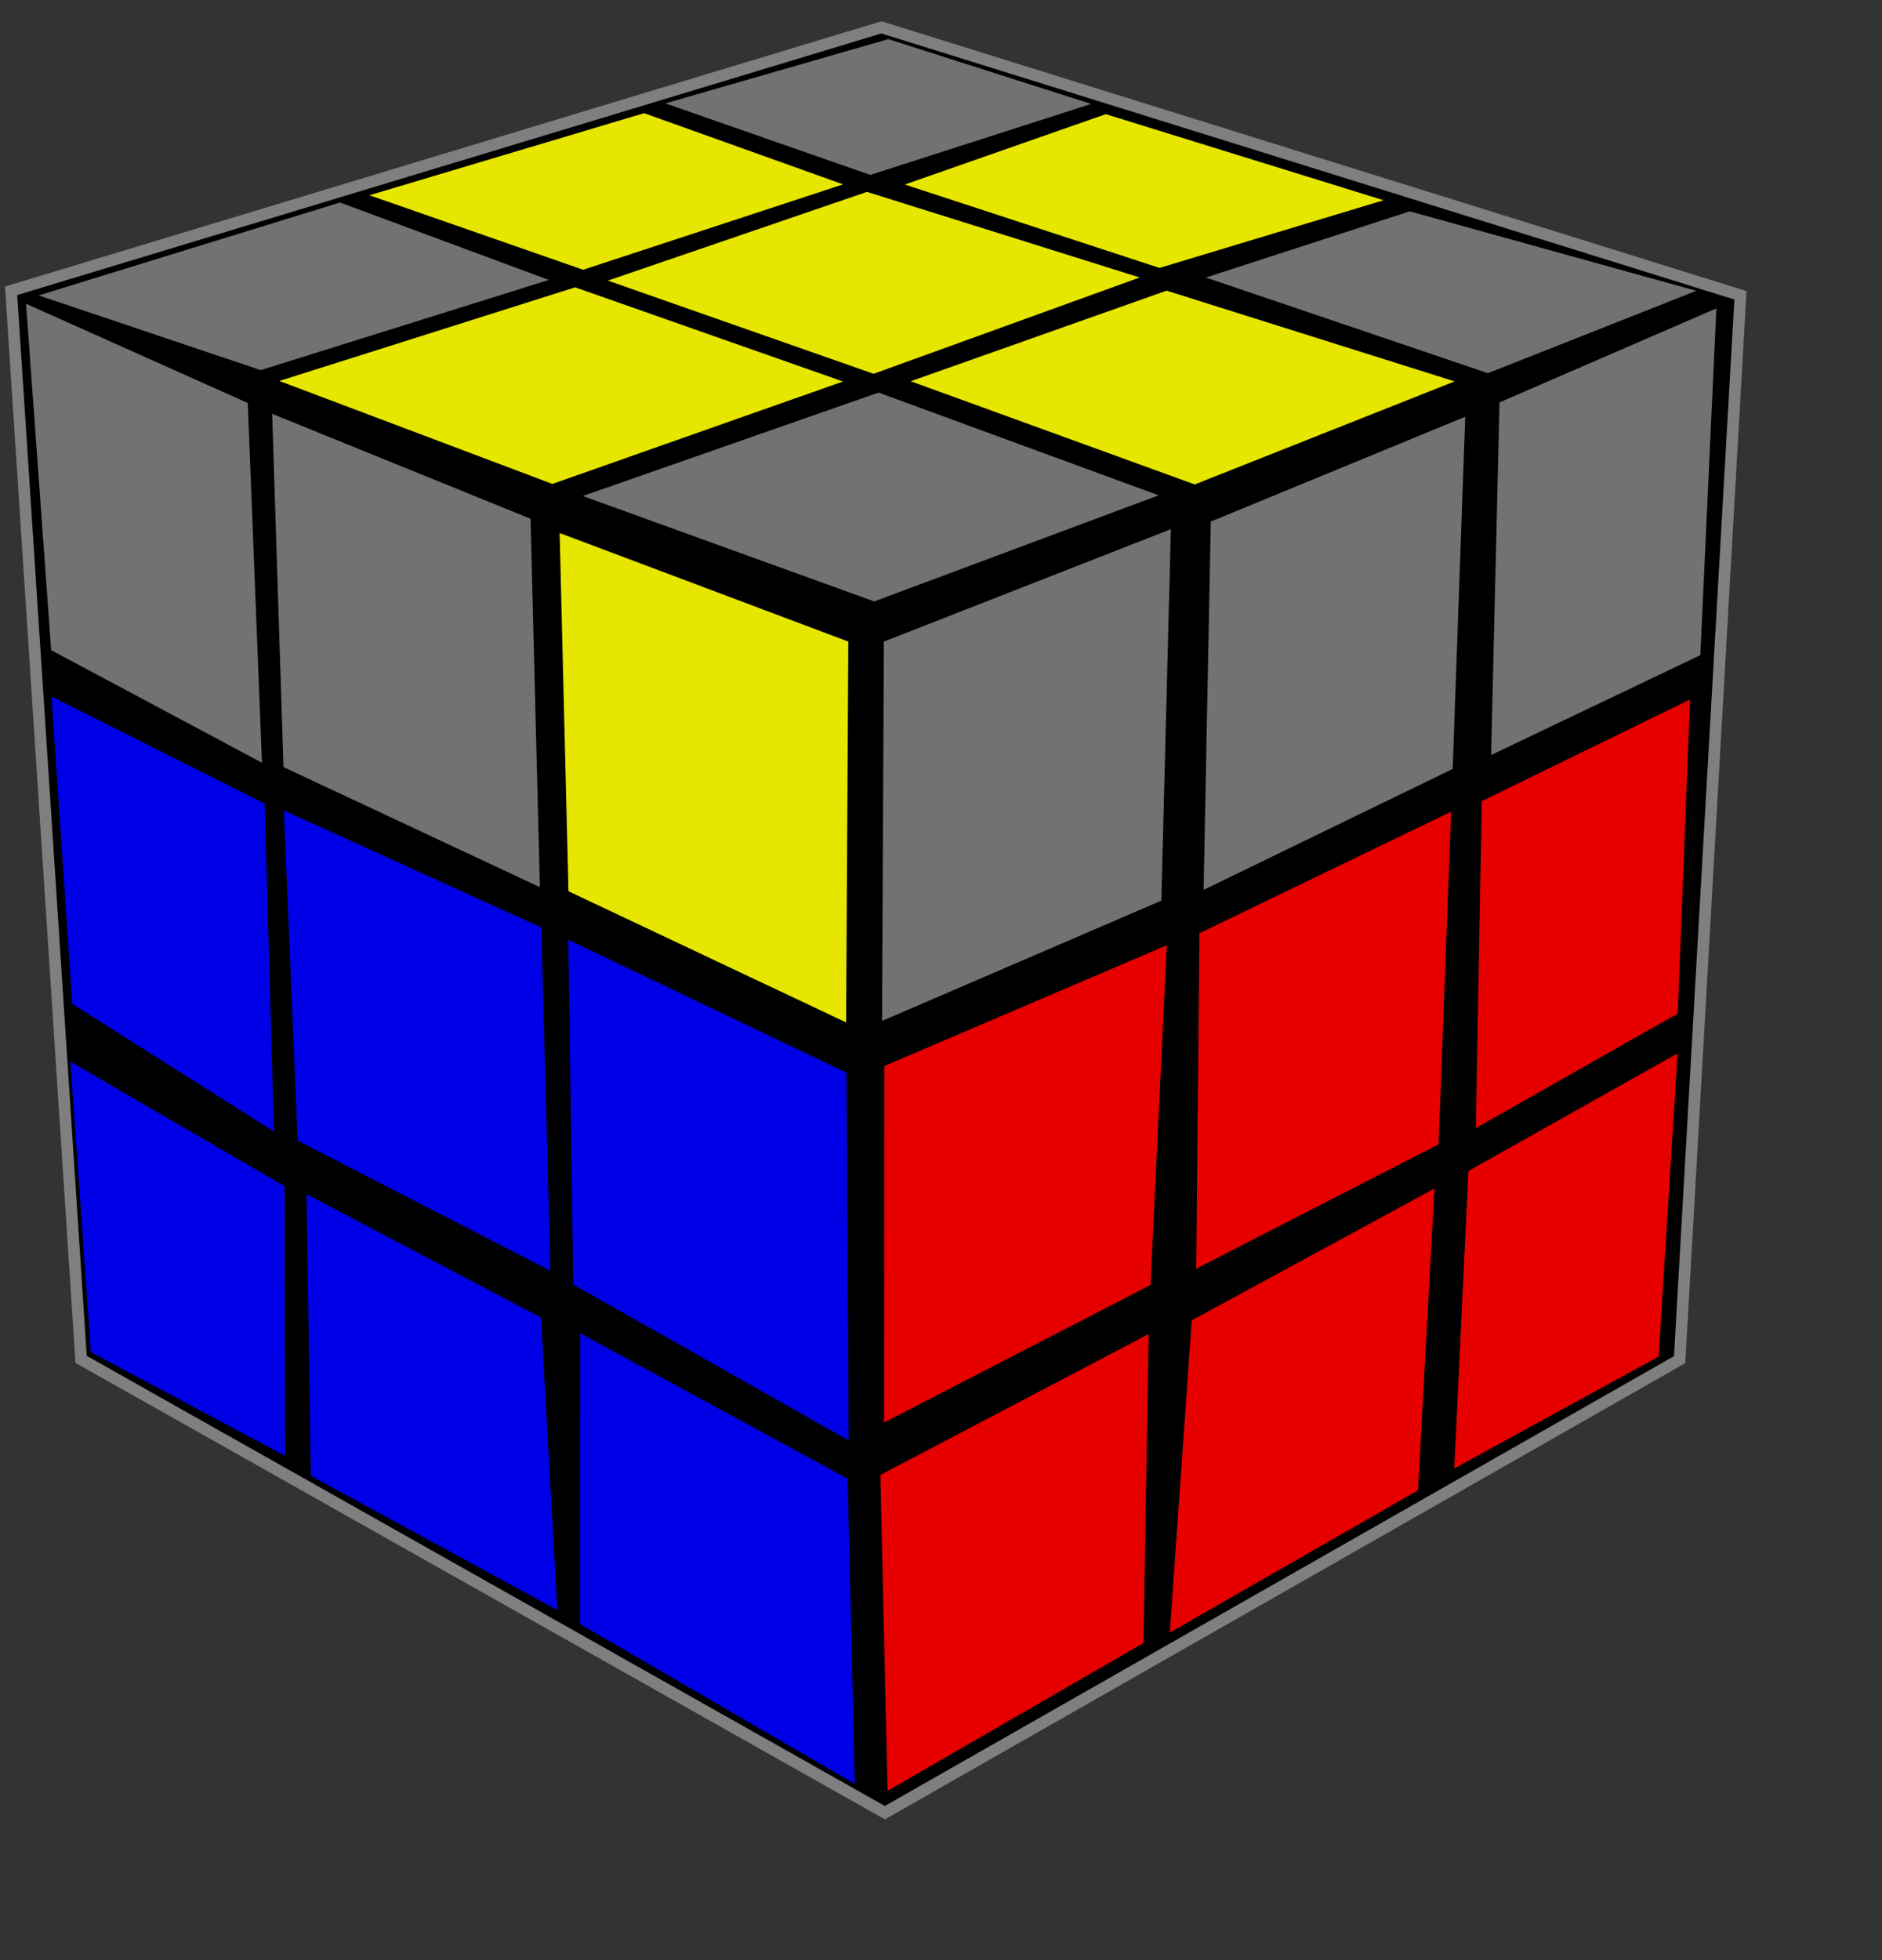
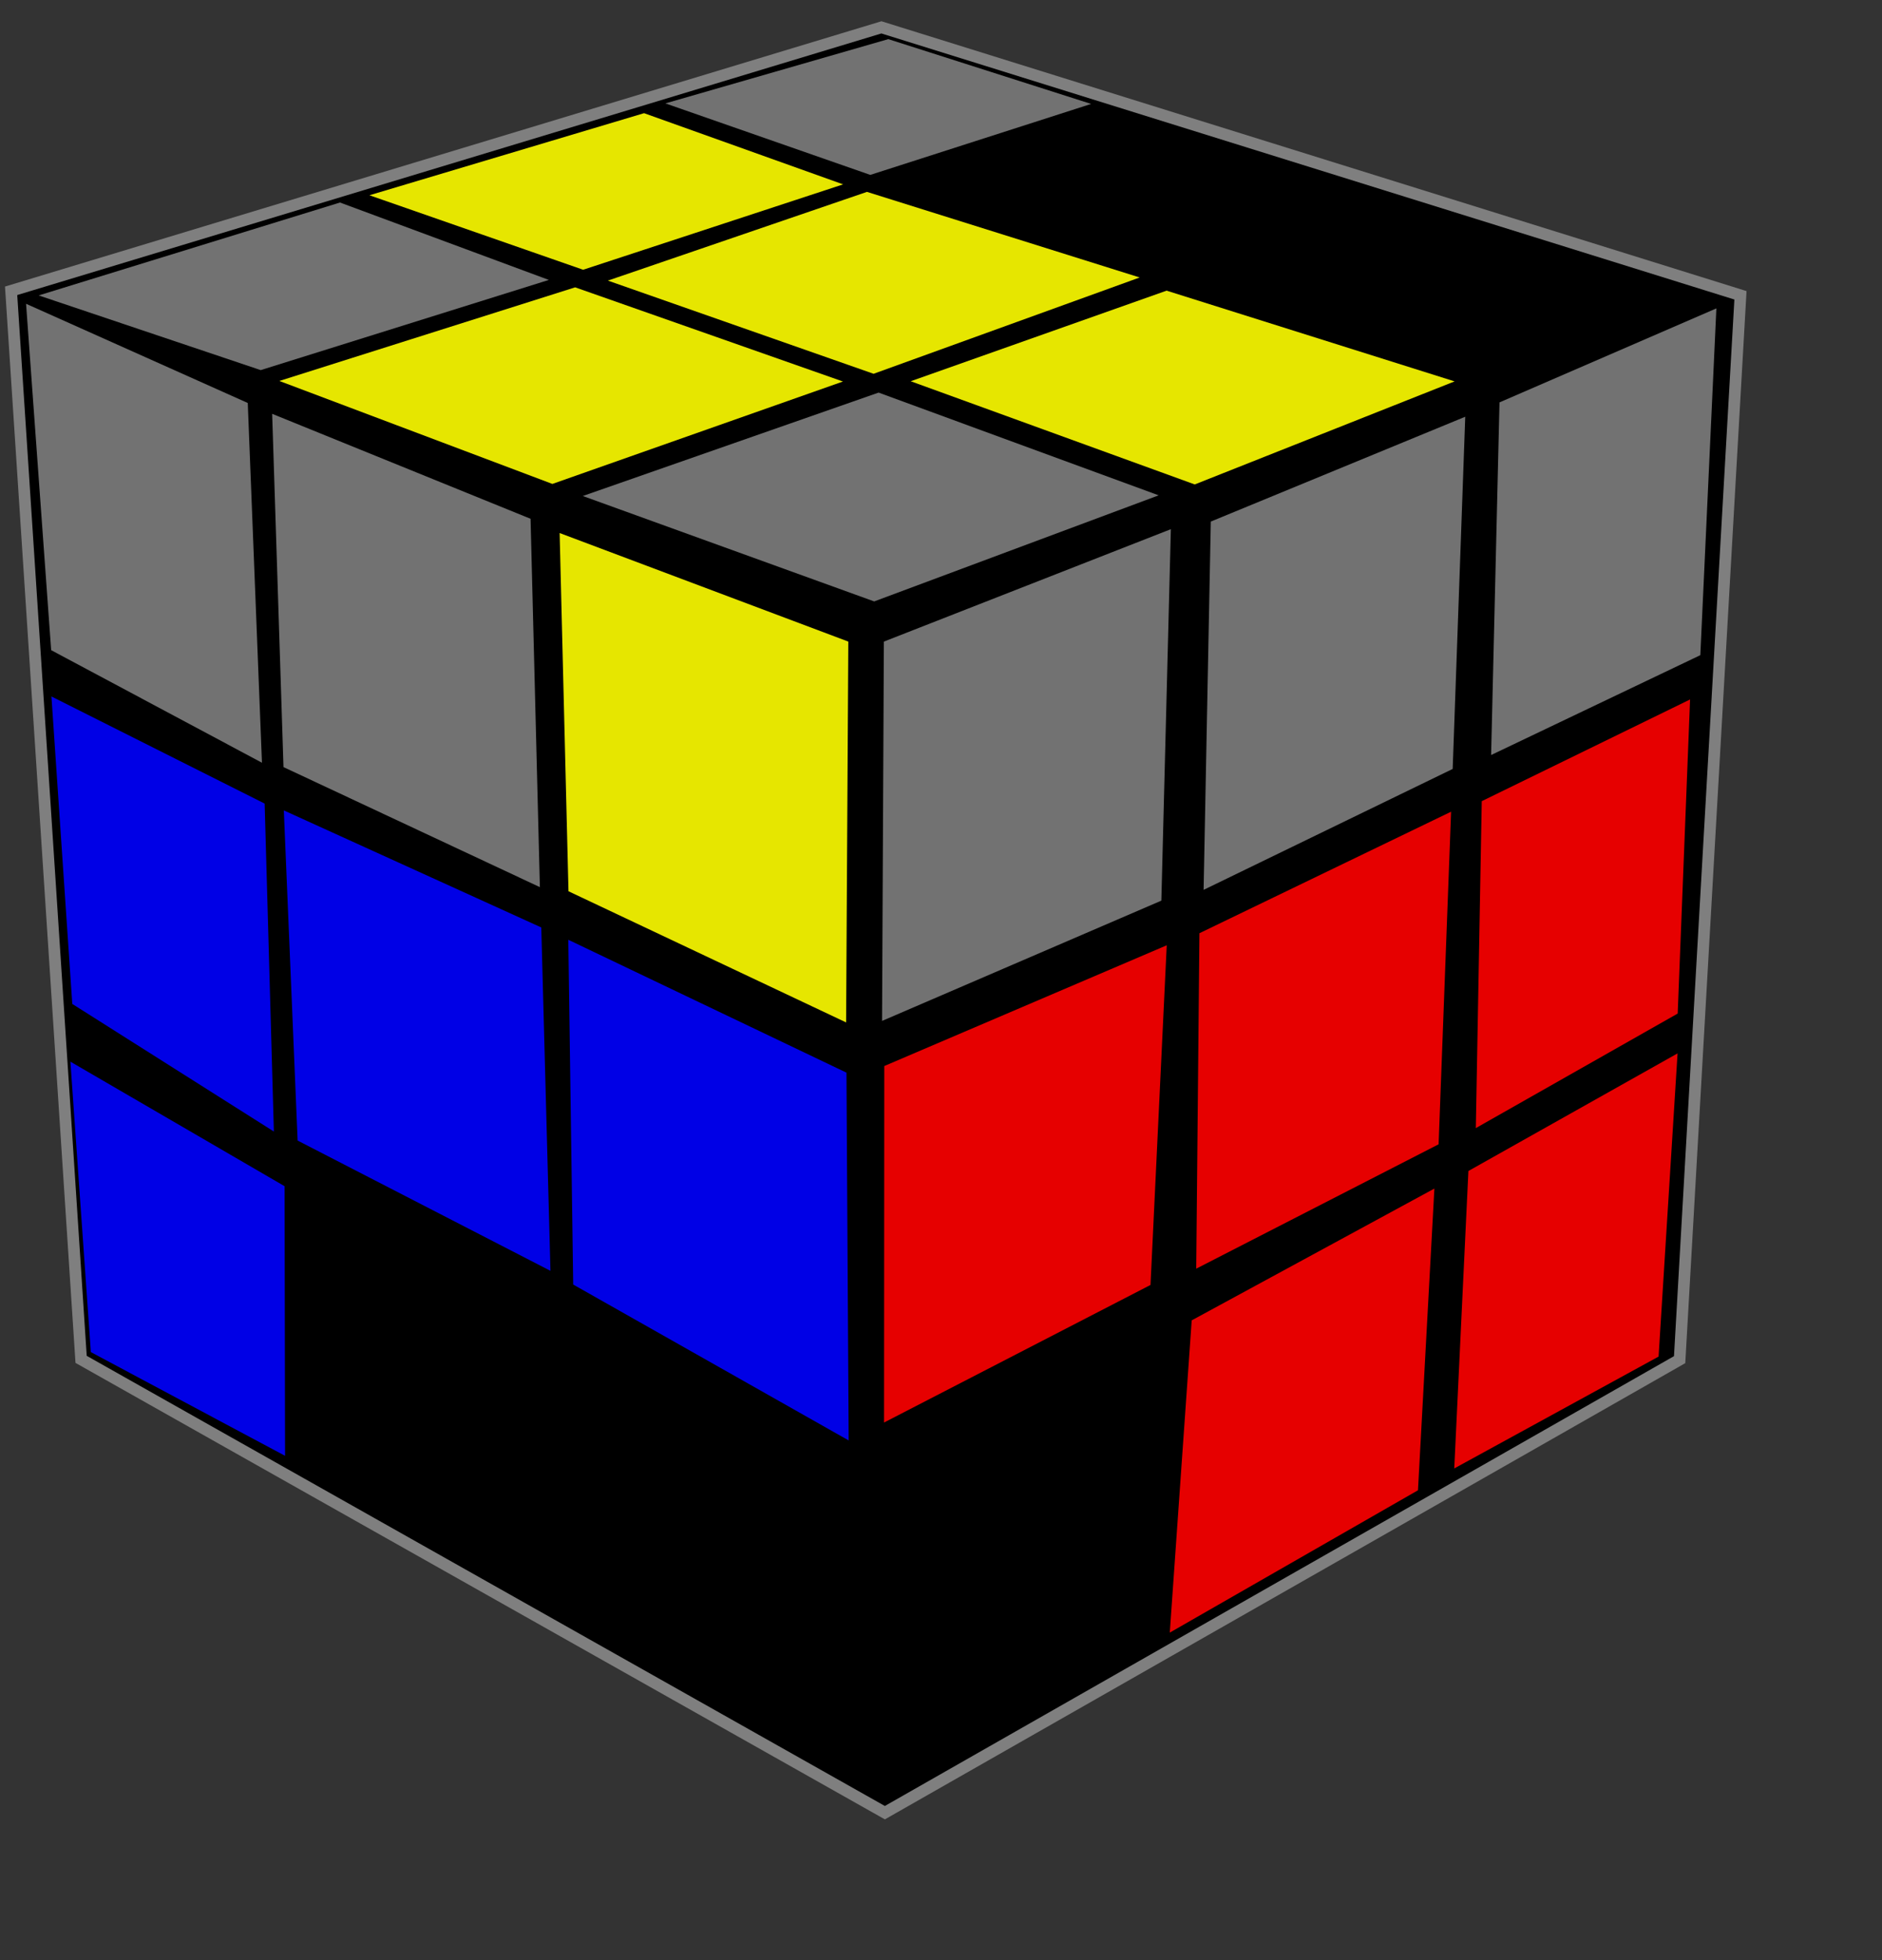
<svg xmlns="http://www.w3.org/2000/svg" xmlns:ns1="http://sodipodi.sourceforge.net/DTD/sodipodi-0.dtd" xmlns:ns2="http://www.inkscape.org/namespaces/inkscape" width="121pt" height="126pt" id="svg2" ns1:version="0.32" ns2:version="0.46" ns1:docbase="C:\Documents and Settings\Owner\Desktop\SVG" ns1:docname="Rubiks_9.svg" version="1.0" ns2:output_extension="org.inkscape.output.svg.inkscape">
  <rect width="100%" height="100%" fill="#333333" stroke="none" />
  <defs id="defs4">
    <ns2:perspective ns1:type="inkscape:persp3d" ns2:vp_x="0 : 78.75 : 1" ns2:vp_y="0 : 1000 : 0" ns2:vp_z="151.25 : 78.75 : 1" ns2:persp3d-origin="75.625 : 52.5 : 1" id="perspective2491" />
  </defs>
  <ns1:namedview id="base" pagecolor="#ffffff" bordercolor="#666666" borderopacity="1.0" ns2:pageopacity="0.0" ns2:pageshadow="2" ns2:zoom="2.8284271" ns2:cx="80.08546" ns2:cy="72.146853" ns2:document-units="px" ns2:current-layer="layer1" ns2:window-width="833" ns2:window-height="761" ns2:window-x="49" ns2:window-y="135" showgrid="false" />
  <g ns2:label="Layer 1" ns2:groupmode="layer" id="layer1">
    <path style="fill:#000000;fill-opacity:1;fill-rule:evenodd;stroke:#7f7f7f;stroke-width:1px;stroke-linecap:butt;stroke-linejoin:miter;stroke-opacity:1" d="M 75.559,2.344 L 149.2,25.309 L 143.985,116.528 L 75.855,155.354 L 6.953,116.503 L 0.953,24.923 L 75.559,2.344 z " id="path1345" ns1:nodetypes="cccccsc" />
    <path style="opacity:0.9;fill:#7f7f7f;fill-opacity:1;fill-rule:evenodd;stroke:none;stroke-width:1.25;stroke-linecap:round;stroke-linejoin:round;stroke-miterlimit:4;stroke-dashoffset:0;stroke-opacity:1" d="M 125.607,35.716 L 124.53,65.902 L 103.178,76.265 L 103.795,44.701 L 125.607,35.716 z" id="rect1354" ns1:nodetypes="ccccc" />
    <path style="opacity:0.9;fill:#ffff00;fill-opacity:1;fill-rule:evenodd;stroke:none;stroke-width:1.25;stroke-linecap:round;stroke-linejoin:round;stroke-miterlimit:4;stroke-dashoffset:0;stroke-opacity:1" d="M 100.005,24.91 L 124.695,32.687 L 102.418,41.519 L 78.069,32.674 L 100.005,24.91 z " id="rect1394" ns1:nodetypes="ccccc" />
    <path style="opacity:0.9;fill:#7f7f7f;fill-opacity:1;fill-rule:evenodd;stroke:none;stroke-width:1.25;stroke-linecap:round;stroke-linejoin:round;stroke-miterlimit:4;stroke-dashoffset:0;stroke-opacity:1" d="M 23.33,35.466 L 45.482,44.462 L 46.281,76.032 L 24.302,65.743 L 23.33,35.466 z" id="rect1402" ns1:nodetypes="ccccc" />
    <path style="opacity:0.9;fill:#0000ff;fill-opacity:1;fill-rule:evenodd;stroke:none;stroke-width:1.25;stroke-linecap:round;stroke-linejoin:round;stroke-miterlimit:4;stroke-dashoffset:0;stroke-opacity:1" d="M 24.33,69.455 L 46.401,79.487 L 47.188,108.917 L 25.514,97.751 L 24.33,69.455 z " id="path1385" ns1:nodetypes="ccccc" />
    <path style="opacity:0.9;fill:#ff0000;fill-opacity:1;fill-rule:evenodd;stroke:none;stroke-width:1.25;stroke-linecap:round;stroke-linejoin:round;stroke-miterlimit:4;stroke-dashoffset:0;stroke-opacity:1" d="M 124.394,69.566 L 123.323,98.072 L 102.546,108.73 L 102.82,79.982 L 124.394,69.566 z " id="path1387" ns1:nodetypes="ccccc" />
    <path style="opacity:0.9;fill:#ff0000;fill-opacity:1;fill-rule:evenodd;stroke:none;stroke-width:1.25;stroke-linecap:round;stroke-linejoin:round;stroke-miterlimit:4;stroke-dashoffset:0;stroke-opacity:1" d="M 122.962,101.865 L 121.555,127.723 L 100.279,139.922 L 102.158,113.161 L 122.962,101.865 z" id="path1389" ns1:nodetypes="ccccc" />
    <path style="opacity:0.9;fill:#ff0000;fill-opacity:1;fill-rule:evenodd;stroke:none;stroke-width:1.25;stroke-linecap:round;stroke-linejoin:round;stroke-miterlimit:4;stroke-dashoffset:0;stroke-opacity:1" d="M 143.808,90.279 L 142.181,116.265 L 124.665,125.851 L 125.878,100.359 L 143.808,90.279 z" id="path2264" ns1:nodetypes="ccccc" />
    <path style="opacity:0.9;fill:#ff0000;fill-opacity:1;fill-rule:evenodd;stroke:none;stroke-width:1.25;stroke-linecap:round;stroke-linejoin:round;stroke-miterlimit:4;stroke-dashoffset:0;stroke-opacity:1" d="M 144.88,59.947 L 143.819,86.866 L 126.514,96.683 L 127.023,68.663 L 144.88,59.947 z" id="path2267" ns1:nodetypes="ccccc" />
    <path style="opacity:0.9;fill:#7f7f7f;fill-opacity:1;fill-rule:evenodd;stroke:none;stroke-width:1.25;stroke-linecap:round;stroke-linejoin:round;stroke-miterlimit:4;stroke-dashoffset:0;stroke-opacity:1" d="M 147.135,26.431 L 145.759,56.151 L 127.825,64.709 L 128.544,34.486 L 147.135,26.431 z " id="path2269" ns1:nodetypes="ccccc" />
-     <path style="opacity:0.9;fill:#7f7f7f;fill-opacity:1;fill-rule:evenodd;stroke:none;stroke-width:1.25;stroke-linecap:round;stroke-linejoin:round;stroke-miterlimit:4;stroke-dashoffset:0;stroke-opacity:1" d="M 120.849,18.113 L 145.413,24.924 L 127.552,31.982 L 103.37,23.787 L 120.849,18.113 z " id="path2271" ns1:nodetypes="ccccc" />
-     <path style="opacity:0.9;fill:#ffff00;fill-opacity:1;fill-rule:evenodd;stroke:none;stroke-width:1.25;stroke-linecap:round;stroke-linejoin:round;stroke-miterlimit:4;stroke-dashoffset:0;stroke-opacity:1" d="M 94.793,9.784 L 118.603,17.162 L 99.399,22.962 L 77.566,15.815 L 94.793,9.784 z" id="path2273" ns1:nodetypes="ccccc" />
    <path style="opacity:0.9;fill:#7f7f7f;fill-opacity:1;fill-rule:evenodd;stroke:none;stroke-width:1.25;stroke-linecap:round;stroke-linejoin:round;stroke-miterlimit:4;stroke-dashoffset:0;stroke-opacity:1" d="M 76.147,3.354 L 93.536,8.907 L 74.605,14.99 L 57.041,8.861 L 76.147,3.354 z " id="path2275" ns1:nodetypes="ccccc" />
    <path style="opacity:0.9;fill:#ffff00;fill-opacity:1;fill-rule:evenodd;stroke:none;stroke-width:1.25;stroke-linecap:round;stroke-linejoin:round;stroke-miterlimit:4;stroke-dashoffset:0;stroke-opacity:1" d="M 74.32,16.445 L 97.699,23.781 L 74.887,32.035 L 52.11,24.049 L 74.32,16.445 z " id="path2277" ns1:nodetypes="ccccc" />
    <path style="opacity:0.9;fill:#ffff00;fill-opacity:1;fill-rule:evenodd;stroke:none;stroke-width:1.25;stroke-linecap:round;stroke-linejoin:round;stroke-miterlimit:4;stroke-dashoffset:0;stroke-opacity:1" d="M 55.212,9.7 L 72.276,15.801 L 49.988,23.119 L 31.67,16.735 L 55.212,9.7 z " id="path2279" ns1:nodetypes="ccccc" />
    <path style="opacity:0.9;fill:#7f7f7f;fill-opacity:1;fill-rule:evenodd;stroke:none;stroke-width:1.25;stroke-linecap:round;stroke-linejoin:round;stroke-miterlimit:4;stroke-dashoffset:0;stroke-opacity:1" d="M 75.316,33.647 L 99.325,42.452 L 74.939,51.545 L 49.96,42.51 L 75.316,33.647 z " id="path2281" ns1:nodetypes="ccccc" />
    <path style="opacity:0.9;fill:#ffff00;fill-opacity:1;fill-rule:evenodd;stroke:none;stroke-width:1.25;stroke-linecap:round;stroke-linejoin:round;stroke-miterlimit:4;stroke-dashoffset:0;stroke-opacity:1" d="M 49.303,24.626 L 72.263,32.697 L 47.352,41.475 L 23.946,32.65 L 49.303,24.626 z" id="path2283" ns1:nodetypes="ccccc" />
    <path style="opacity:0.9;fill:#7f7f7f;fill-opacity:1;fill-rule:evenodd;stroke:none;stroke-width:1.25;stroke-linecap:round;stroke-linejoin:round;stroke-miterlimit:4;stroke-dashoffset:0;stroke-opacity:1" d="M 29.146,17.357 L 47.049,23.991 L 22.349,31.72 L 3.317,25.319 L 29.146,17.357 z " id="path2285" ns1:nodetypes="ccccc" />
    <path style="opacity:0.9;fill:#7f7f7f;fill-opacity:1;fill-rule:evenodd;stroke:none;stroke-width:1.25;stroke-linecap:round;stroke-linejoin:round;stroke-miterlimit:4;stroke-dashoffset:0;stroke-opacity:1" d="M 2.235,26.036 L 21.239,34.537 L 22.456,65.369 L 4.386,55.721 L 2.235,26.036 z " id="path2287" ns1:nodetypes="ccccc" />
    <path style="opacity:0.9;fill:#0000ff;fill-opacity:1;fill-rule:evenodd;stroke:none;stroke-width:1.25;stroke-linecap:round;stroke-linejoin:round;stroke-miterlimit:4;stroke-dashoffset:0;stroke-opacity:1" d="M 4.41,59.691 L 22.687,68.871 L 23.478,96.978 L 6.196,86.041 L 4.41,59.691 z" id="path2289" ns1:nodetypes="ccccc" />
    <path style="opacity:0.9;fill:#0000ff;fill-opacity:1;fill-rule:evenodd;stroke:none;stroke-width:1.25;stroke-linecap:round;stroke-linejoin:round;stroke-miterlimit:4;stroke-dashoffset:0;stroke-opacity:1" d="M 6.035,90.989 L 24.394,101.662 L 24.437,124.77 L 7.787,115.88 L 6.035,90.989 z" id="path2291" ns1:nodetypes="ccccc" />
    <path style="opacity:0.9;fill:#ffff00;fill-opacity:1;fill-rule:evenodd;stroke:none;stroke-width:1.25;stroke-linecap:round;stroke-linejoin:round;stroke-miterlimit:4;stroke-dashoffset:0;stroke-opacity:1" d="M 47.974,45.683 L 72.721,54.987 L 72.532,87.626 L 48.733,76.385 L 47.974,45.683 z " id="path3166" ns1:nodetypes="ccccc" />
    <path style="opacity:0.9;fill:#0000ff;fill-opacity:1;fill-rule:evenodd;stroke:none;stroke-width:1.25;stroke-linecap:round;stroke-linejoin:round;stroke-miterlimit:4;stroke-dashoffset:0;stroke-opacity:1" d="M 48.717,80.542 L 72.563,91.931 L 72.751,123.451 L 49.138,110.091 L 48.717,80.542 z" id="path3168" ns1:nodetypes="ccccc" />
-     <path style="opacity:0.9;fill:#0000ff;fill-opacity:1;fill-rule:evenodd;stroke:none;stroke-width:1.25;stroke-linecap:round;stroke-linejoin:round;stroke-miterlimit:4;stroke-dashoffset:0;stroke-opacity:1" d="M 49.726,114.263 L 72.663,126.73 L 73.282,152.89 L 49.712,139.181 L 49.726,114.263 z" id="path3170" ns1:nodetypes="ccccc" />
    <path style="opacity:0.9;fill:#7f7f7f;fill-opacity:1;fill-rule:evenodd;stroke:none;stroke-width:1.25;stroke-linecap:round;stroke-linejoin:round;stroke-miterlimit:4;stroke-dashoffset:0;stroke-opacity:1" d="M 75.613,87.497 L 99.556,77.189 L 100.371,45.353 L 75.769,54.988 L 75.613,87.497 z " id="path3172" ns1:nodetypes="ccccc" />
    <path style="opacity:0.9;fill:#ff0000;fill-opacity:1;fill-rule:evenodd;stroke:none;stroke-width:1.25;stroke-linecap:round;stroke-linejoin:round;stroke-miterlimit:4;stroke-dashoffset:0;stroke-opacity:1" d="M 75.784,121.917 L 98.626,110.126 L 100.018,81.015 L 75.803,91.364 L 75.784,121.917 z" id="path3174" ns1:nodetypes="ccccc" />
-     <path style="opacity:0.9;fill:#ff0000;fill-opacity:1;fill-rule:evenodd;stroke:none;stroke-width:1.25;stroke-linecap:round;stroke-linejoin:round;stroke-miterlimit:4;stroke-dashoffset:0;stroke-opacity:1" d="M 76.086,153.484 L 98.02,140.816 L 98.464,114.335 L 75.469,126.41 L 76.086,153.484 z" id="path3176" ns1:nodetypes="ccccc" />
-     <path style="opacity:0.9;fill:#0000ff;fill-opacity:1;fill-rule:evenodd;stroke:none;stroke-width:1.25;stroke-linecap:round;stroke-linejoin:round;stroke-miterlimit:4;stroke-dashoffset:0;stroke-opacity:1" d="M 26.272,102.343 L 46.38,112.924 L 47.775,137.989 L 26.645,126.485 L 26.272,102.343 z" id="path3178" ns1:nodetypes="ccccc" />
  </g>
</svg>